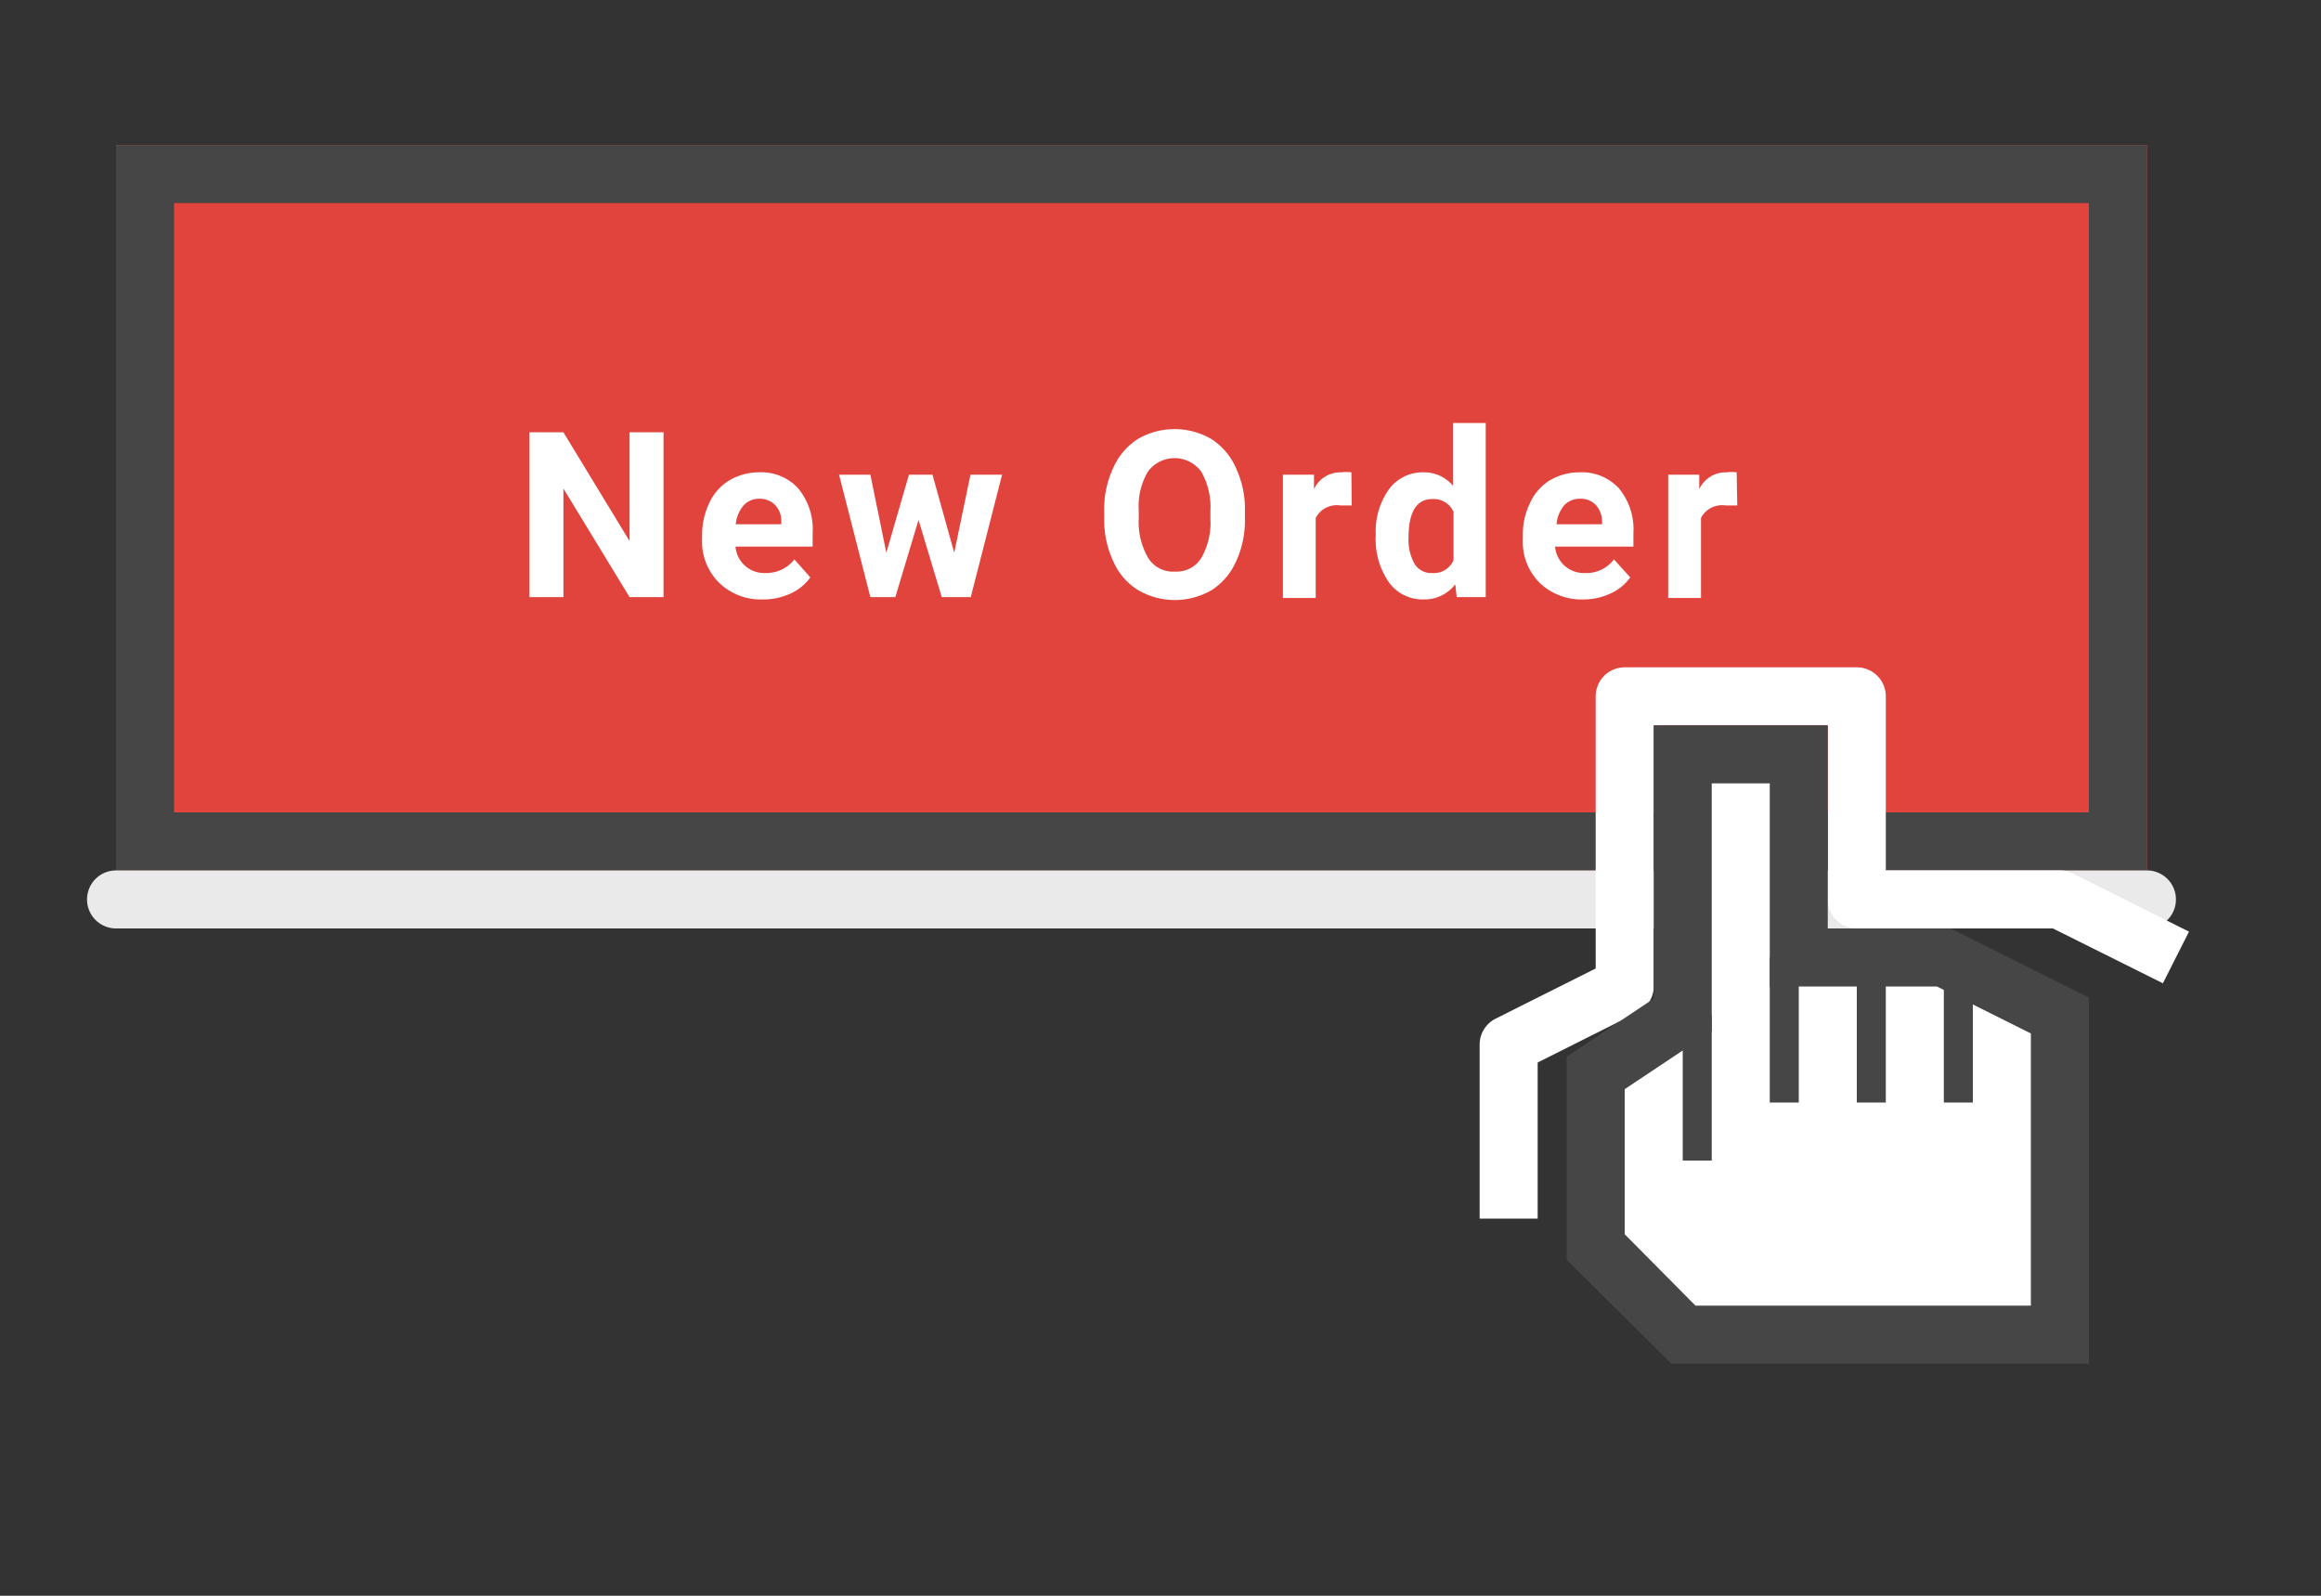
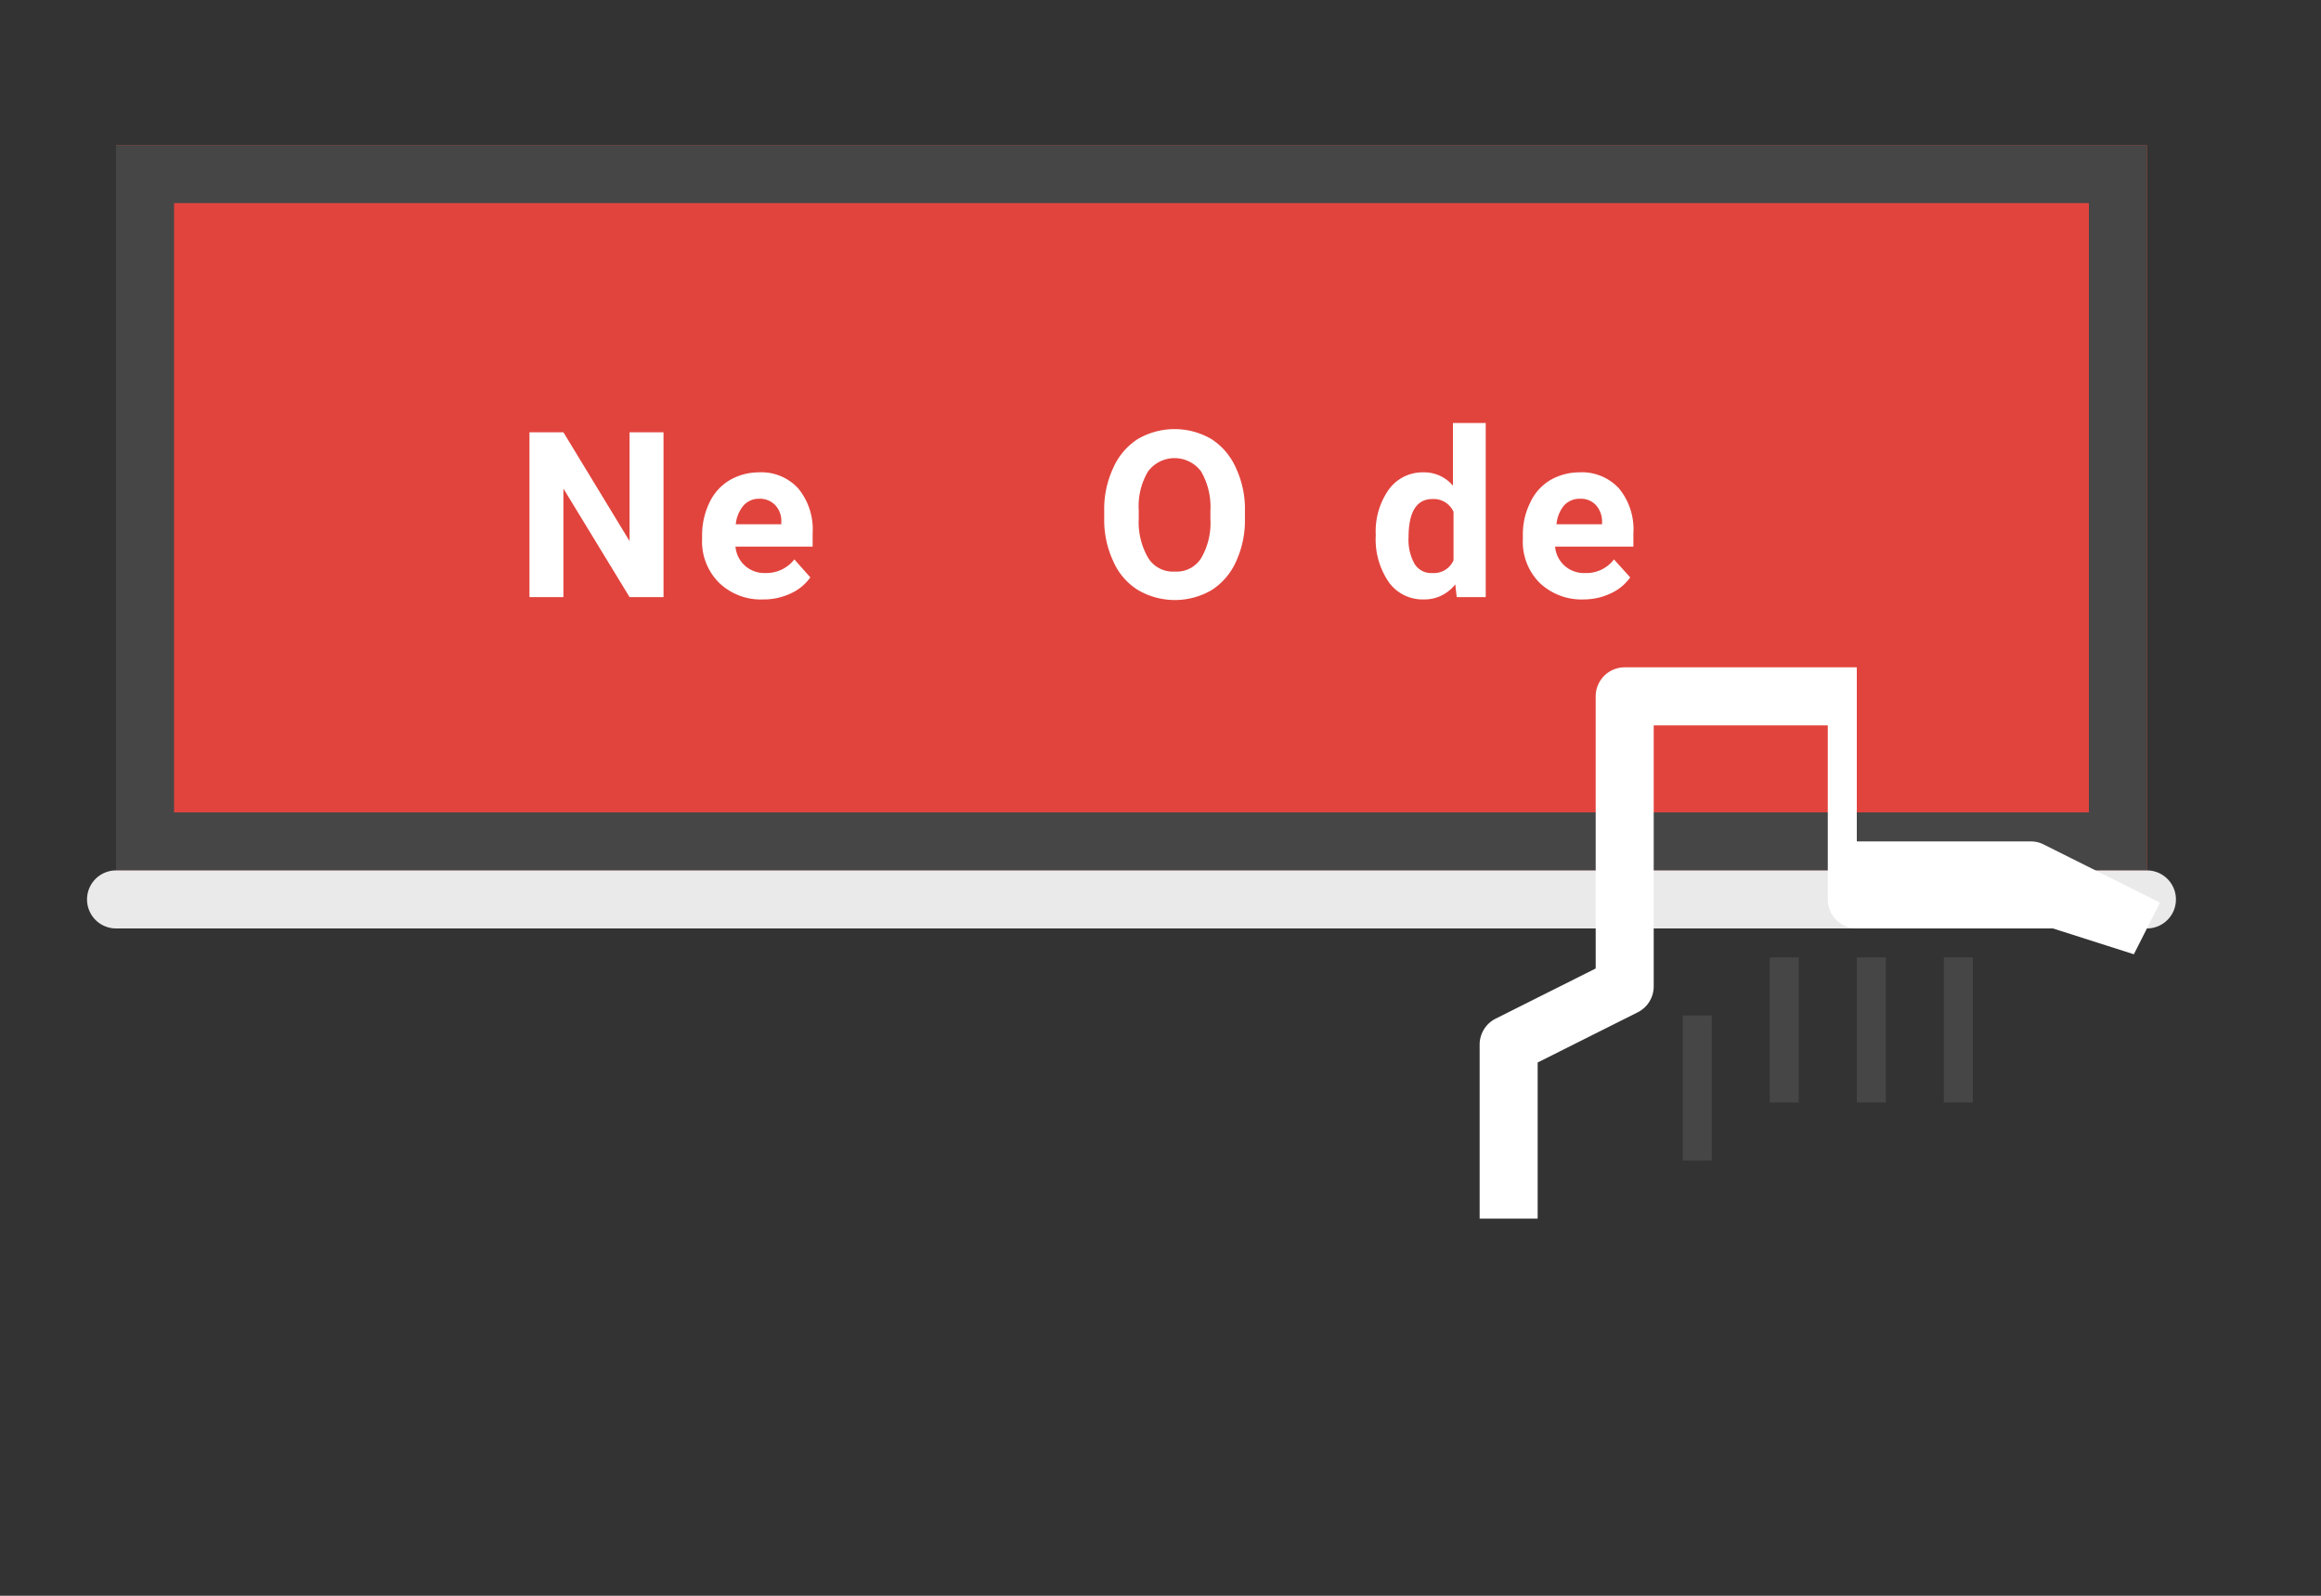
<svg xmlns="http://www.w3.org/2000/svg" id="Layer_1" data-name="Layer 1" viewBox="0 0 80 55">
  <rect x="0" y="0" width="80" height="55" fill="#333333" stroke="none" />
  <defs>
    <style>.cls-1{fill:#e1443d;}.cls-2{fill:#464646;}.cls-3{fill:#fff;}.cls-4{fill:#eaeaea;}</style>
  </defs>
  <title>illustration__portal</title>
  <rect class="cls-1" x="4" y="5" width="70" height="25" />
  <path class="cls-2" d="M72,7V28H6V7H72m2-2H4V30H74V5Z" />
  <path class="cls-3" d="M22.87,20.58H21.7l-2.28-3.74v3.74H18.25V14.9h1.17l2.28,3.75V14.9h1.17Z" />
  <path class="cls-3" d="M26.3,20.66a2.07,2.07,0,0,1-1.51-.57,2,2,0,0,1-.59-1.52v-.11a2.57,2.57,0,0,1,.25-1.13,1.77,1.77,0,0,1,.7-.78,2,2,0,0,1,1-.27,1.72,1.72,0,0,1,1.36.55,2.22,2.22,0,0,1,.5,1.55v.46H25.35a1,1,0,0,0,.33.66,1,1,0,0,0,.7.25,1.22,1.22,0,0,0,1-.47l.55.62a1.66,1.66,0,0,1-.69.56A2.17,2.17,0,0,1,26.3,20.66Zm-.13-3.47a.71.71,0,0,0-.54.23,1.18,1.18,0,0,0-.27.65h1.57V18a.8.8,0,0,0-.2-.58A.73.73,0,0,0,26.17,17.19Z" />
-   <path class="cls-3" d="M32.89,19.05l.56-2.69h1.09l-1.08,4.22h-1l-.8-2.66-.8,2.66H30l-1.08-4.22H30l.55,2.69.78-2.69h.81Z" />
  <path class="cls-3" d="M42.91,17.87a3.38,3.38,0,0,1-.3,1.47,2.26,2.26,0,0,1-.85,1,2.52,2.52,0,0,1-2.53,0,2.2,2.2,0,0,1-.86-1,3.33,3.33,0,0,1-.31-1.45v-.28a3.32,3.32,0,0,1,.31-1.48,2.26,2.26,0,0,1,.85-1,2.52,2.52,0,0,1,2.53,0,2.26,2.26,0,0,1,.85,1,3.32,3.32,0,0,1,.31,1.48Zm-1.19-.26a2.44,2.44,0,0,0-.32-1.36,1.14,1.14,0,0,0-1.83,0,2.34,2.34,0,0,0-.32,1.34v.28a2.45,2.45,0,0,0,.32,1.35,1,1,0,0,0,.92.48,1,1,0,0,0,.91-.46,2.4,2.4,0,0,0,.32-1.35Z" />
-   <path class="cls-3" d="M46.59,17.42l-.4,0a.82.82,0,0,0-.84.43v2.76H44.22V16.36h1.07l0,.5a1,1,0,0,1,.94-.58,1.34,1.34,0,0,1,.35,0Z" />
  <path class="cls-3" d="M47.42,18.44a2.5,2.5,0,0,1,.45-1.57,1.44,1.44,0,0,1,1.21-.59,1.29,1.29,0,0,1,1,.46V14.58h1.13v6h-1l-.05-.44a1.34,1.34,0,0,1-1.09.52,1.43,1.43,0,0,1-1.19-.58A2.6,2.6,0,0,1,47.42,18.44Zm1.13.08a1.69,1.69,0,0,0,.21.92.67.67,0,0,0,.6.31.74.74,0,0,0,.74-.44V17.64a.75.75,0,0,0-.73-.44C48.83,17.2,48.55,17.64,48.55,18.52Z" />
  <path class="cls-3" d="M54.59,20.66a2.09,2.09,0,0,1-1.52-.57,2,2,0,0,1-.58-1.52v-.11a2.44,2.44,0,0,1,.25-1.13,1.75,1.75,0,0,1,.69-.78,2,2,0,0,1,1-.27,1.74,1.74,0,0,1,1.37.55,2.22,2.22,0,0,1,.5,1.55v.46h-2.7a1,1,0,0,0,.33.66,1,1,0,0,0,.7.25,1.19,1.19,0,0,0,1-.47l.56.62a1.66,1.66,0,0,1-.69.56A2.17,2.17,0,0,1,54.59,20.66Zm-.13-3.47a.73.73,0,0,0-.55.23,1.18,1.18,0,0,0-.26.65h1.57V18A.85.85,0,0,0,55,17.4.71.71,0,0,0,54.46,17.19Z" />
-   <path class="cls-3" d="M59.88,17.42l-.41,0a.82.82,0,0,0-.84.43v2.76H57.5V16.36h1.07l0,.5a1,1,0,0,1,.94-.58,1.29,1.29,0,0,1,.35,0Z" />
  <path class="cls-4" d="M74,32H4a1,1,0,0,1,0-2H74a1,1,0,0,1,0,2Z" />
-   <path class="cls-3" d="M53,42H51V36a1,1,0,0,1,.55-.89L55,33.38V24a1,1,0,0,1,1-1h8a1,1,0,0,1,1,1v6h6a1,1,0,0,1,.45.11l4,2-.9,1.78L70.76,32H64a1,1,0,0,1-1-1V25H57v9a1,1,0,0,1-.55.89L53,36.62Z" />
-   <polygon class="cls-3" points="58 35 58 26 62 26 62 33 67 33 71 35 71 46 58.03 46 55 43 55 37 58 35 58 35" />
-   <path class="cls-2" d="M72,47H57.61L54,43.42v-7l3-2V25h6v7h4.24L72,34.38ZM58.44,45H70V35.62L66.76,34H61V27H59v8.54l-3,2v5Z" />
+   <path class="cls-3" d="M53,42H51V36a1,1,0,0,1,.55-.89L55,33.38V24a1,1,0,0,1,1-1h8v6h6a1,1,0,0,1,.45.11l4,2-.9,1.78L70.76,32H64a1,1,0,0,1-1-1V25H57v9a1,1,0,0,1-.55.89L53,36.62Z" />
  <rect class="cls-2" x="61" y="33" width="1" height="5" />
  <rect class="cls-2" x="64" y="33" width="1" height="5" />
  <rect class="cls-2" x="67" y="33" width="1" height="5" />
  <rect class="cls-2" x="58" y="35" width="1" height="5" />
</svg>